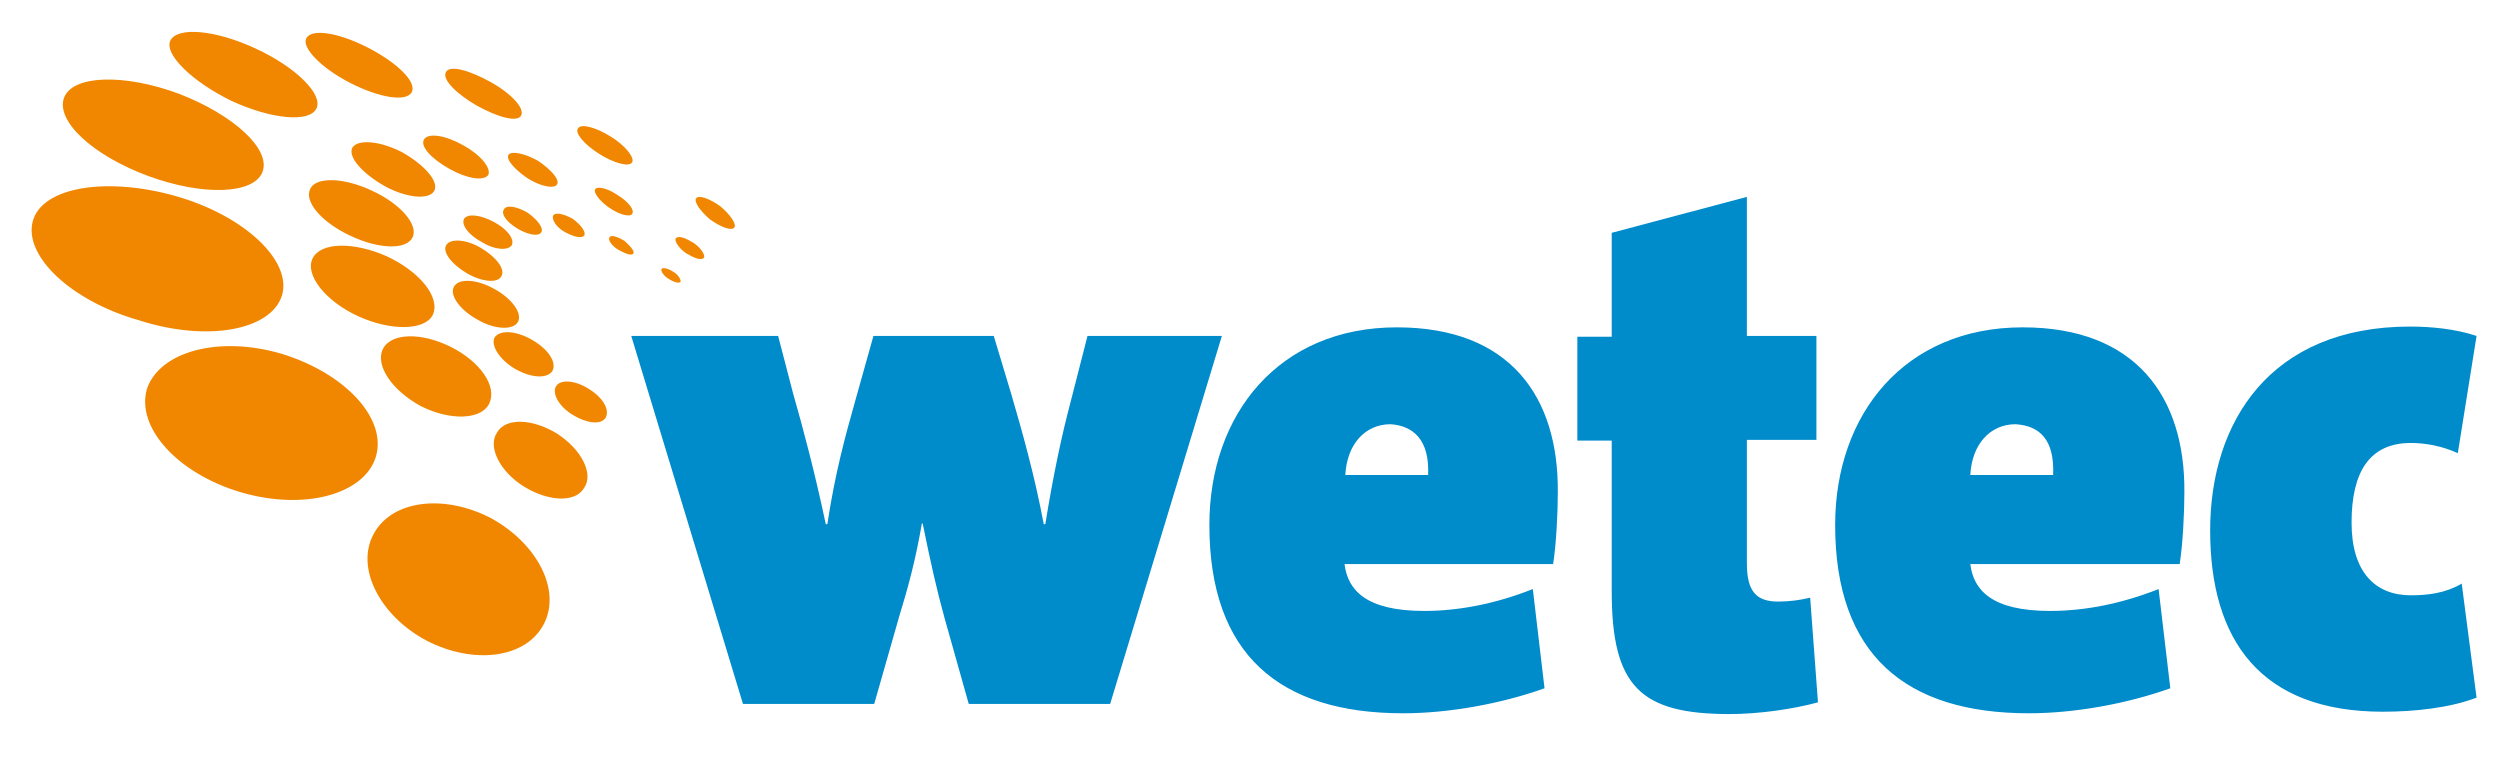
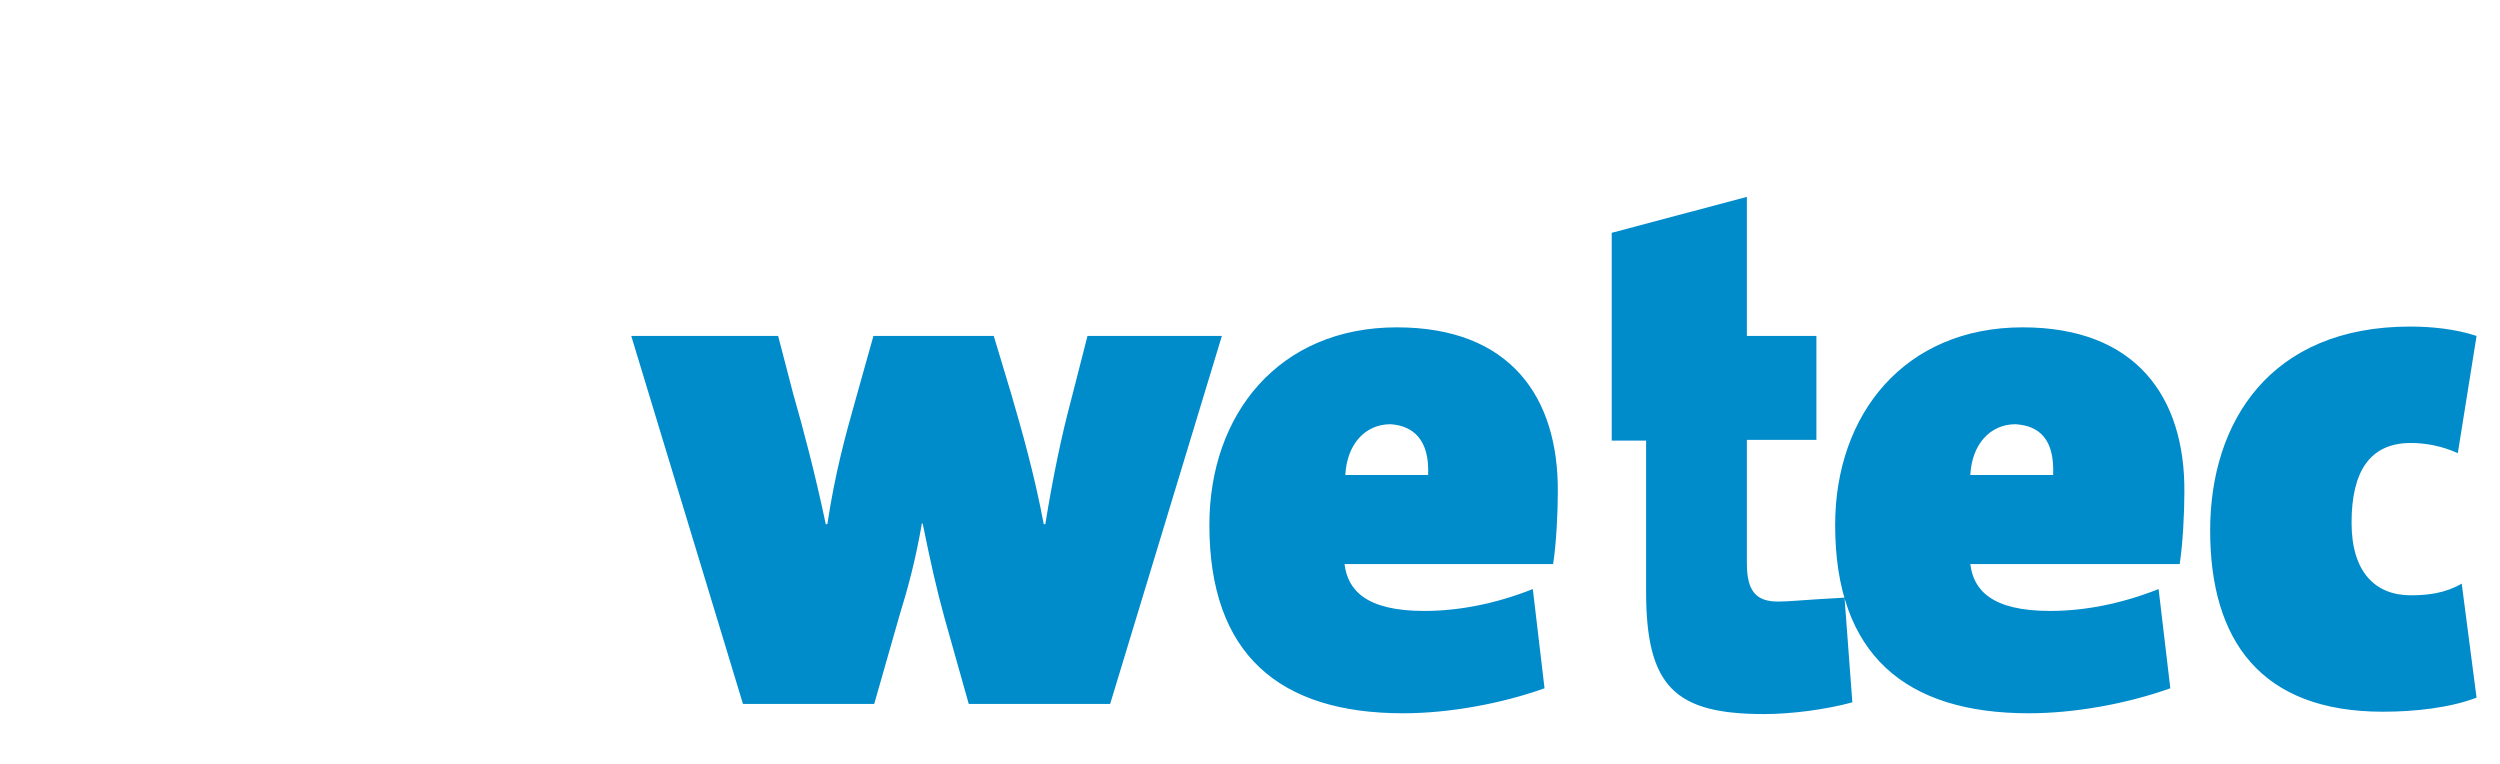
<svg xmlns="http://www.w3.org/2000/svg" version="1.1" id="Ebene_1" x="0px" y="0px" viewBox="0 0 320 97.8" style="enable-background:new 0 0 320 97.8;" xml:space="preserve">
  <style type="text/css">
	.st0{fill:#F18700;}
	.st1{fill:#008BCB;}
</style>
  <g>
    <g>
-       <path class="st0" d="M36.1,37.8c1.3-4.4-4.8-10.2-13.6-12.7S5.4,23.9,4.2,28.3s4.8,10.2,13.6,12.7C26.5,43.8,34.7,42.3,36.1,37.8z     M36.1,45.3C28,42.9,20.4,45,18.8,49.8c-1.4,4.9,3.9,10.8,12,13.2s15.8,0.3,17.3-4.5C49.6,53.6,44.2,47.8,36.1,45.3z M62.8,66.3    c-6-3.1-12.7-2.3-15,2.1c-2.3,4.3,0.8,10.4,6.8,13.6c6,3.1,12.7,2.3,15-2.1S68.7,69.5,62.8,66.3z M71.3,55.5    c-3.1-1.9-6.6-2.1-7.7-0.1c-1.2,1.8,0.4,5,3.5,6.9c3.1,1.9,6.6,2.1,7.7,0.1C76,60.6,74.4,57.5,71.3,55.5z M53.9,52    c3.8,1.9,7.7,1.7,8.7-0.3c1.1-2.2-1.1-5.4-4.9-7.3c-3.8-1.9-7.7-1.8-8.7,0.3C48,46.8,50.2,50,53.9,52z M45.9,40.5    c4.2,1.9,8.5,1.8,9.5-0.2c1-2.2-1.6-5.5-5.9-7.5C45.2,30.9,41,31,40,33.1C39,35.2,41.7,38.6,45.9,40.5z M39.7,24.2    c-0.8,1.6,1.5,4.3,5.2,6c3.6,1.7,7.1,1.8,7.9,0.2c0.8-1.6-1.5-4.3-5.2-6C44,22.7,40.4,22.6,39.7,24.2z M55.6,24.4    c0.6-1.2-1.3-3.3-4.1-4.9c-2.9-1.5-5.7-1.7-6.4-0.6c-0.6,1.2,1.3,3.3,4.1,4.9C52.1,25.4,55,25.6,55.6,24.4z M57.5,21.6    c2.3,1.3,4.4,1.6,5,0.8c0.4-0.9-1-2.6-3.2-3.8c-2.3-1.3-4.4-1.6-5-0.8C53.7,18.7,55.2,20.3,57.5,21.6z M65.1,19.8    c-0.4,0.6,0.8,1.9,2.4,3c1.7,1.1,3.5,1.4,3.8,0.8c0.4-0.6-0.8-1.9-2.4-3C67.1,19.6,65.5,19.3,65.1,19.8z M92.2,26.4    c-1.4-1-2.8-1.5-3.1-1c-0.3,0.4,0.5,1.6,1.8,2.7c1.4,1,2.8,1.5,3.1,1C94.3,28.7,93.5,27.5,92.2,26.4z M88.8,31.1    c-1-0.6-1.9-1-2.3-0.6c-0.2,0.3,0.3,1.2,1.3,1.9c1,0.6,1.9,1,2.3,0.6C90.3,32.7,89.8,31.8,88.8,31.1z M79.1,25    c-1.3-0.9-2.6-1.2-2.9-0.8c-0.3,0.4,0.5,1.5,1.8,2.4c1.3,0.9,2.6,1.2,2.9,0.8C81.3,26.9,80.4,25.8,79.1,25z M79.9,30.8    c-0.9-0.5-1.7-0.8-1.9-0.4c-0.2,0.3,0.3,1.1,1.2,1.6c0.9,0.5,1.7,0.8,1.9,0.4C81.2,32.1,80.6,31.4,79.9,30.8z M72.3,29.7    c1.1,0.6,2.2,0.9,2.5,0.4c0.2-0.4-0.4-1.3-1.5-2.1c-1.1-0.6-2.2-0.9-2.5-0.4C70.6,28.1,71.2,29.1,72.3,29.7z M66.3,29.3    c1.4,0.8,2.7,1,3,0.4c0.3-0.5-0.5-1.6-1.8-2.5c-1.4-0.8-2.7-1-3-0.4C64.1,27.4,64.8,28.4,66.3,29.3z M59.4,28    c-0.4,0.8,0.6,2.1,2.3,3c1.6,1,3.3,1.1,3.8,0.4c0.4-0.8-0.6-2.1-2.3-3C61.5,27.5,59.9,27.3,59.4,28z M57.1,31.4    c-0.5,0.9,0.8,2.5,2.7,3.6c1.9,1.1,4,1.3,4.4,0.3c0.5-0.9-0.8-2.5-2.7-3.6C59.6,30.6,57.6,30.5,57.1,31.4z M66.3,41.2    c0.6-1.1-0.8-3-3-4.2c-2.3-1.3-4.6-1.4-5.2-0.3c-0.6,1.1,0.8,3,3,4.2C63.3,42.2,65.7,42.3,66.3,41.2z M65.9,47.2    c2.1,1.2,4.1,1.3,4.8,0.3c0.6-1.1-0.5-2.8-2.6-4c-2.1-1.2-4.1-1.3-4.8-0.3C62.8,44.2,63.9,46,65.9,47.2z M75.4,49.8    c-1.7-1.1-3.6-1.3-4.2-0.4c-0.6,0.9,0.3,2.6,2.1,3.7s3.6,1.3,4.2,0.4C78.1,52.5,77.2,50.9,75.4,49.8z M86.2,34.8    c-0.6-0.4-1.3-0.6-1.5-0.4c-0.2,0.2,0.2,0.9,0.9,1.3c0.6,0.4,1.3,0.6,1.5,0.4C87.2,35.9,86.9,35.2,86.2,34.8z M18.9,22.5    c7,2.6,13.6,2.4,14.7-0.5c1.1-2.9-3.7-7.3-10.7-10c-7-2.6-13.6-2.4-14.7,0.5C7.1,15.5,11.9,19.9,18.9,22.5z M29.6,12.9    c5.2,2.4,10,2.8,10.9,1c0.9-1.8-2.6-5.3-7.8-7.7c-5.2-2.4-10-2.8-10.9-1C21,6.9,24.5,10.4,29.6,12.9z M44.8,10.6    c3.7,1.9,7.2,2.5,7.9,1.2S50.8,8,47.1,6.1c-3.7-1.9-7.2-2.5-7.9-1.2C38.6,6.1,41.1,8.7,44.8,10.6z M61,13.5    c2.7,1.5,5.2,2.2,5.7,1.3s-1.2-2.8-3.9-4.3s-5.2-2.2-5.7-1.3C56.5,10.1,58.4,12,61,13.5z M76.7,19.7c1.9,1.2,3.8,1.7,4.2,1.1    s-0.9-2.2-2.7-3.3c-1.9-1.2-3.8-1.7-4.2-1.1C73.5,17,74.8,18.5,76.7,19.7z" />
-       <path class="st1" d="M139.2,43l-2.1,8.2c-1.2,4.5-2.3,9.7-3.3,15.9h-0.2c-1.2-6.4-2.8-12-4.2-16.8l-2.2-7.3h-15.4l-2.3,8.2    c-1.3,4.6-2.6,9.3-3.6,15.9h-0.2c-1.4-6.6-2.8-11.9-4.2-16.8l-1.9-7.3H80.8l14.3,47.1h16.8l3.2-11.2c1.2-3.9,2.1-7.3,2.9-11.9h0.1    c1,4.9,1.8,8.5,2.8,12.1l3.1,11h18.1l14.3-47.1h-17.4V43z M178.8,41.9c-15.1,0-24,11.1-24,25.3c0,16.6,9,24.1,24.8,24.1    c5.8,0,12.5-1.2,18.1-3.2l-1.5-12.7c-4.8,1.9-9.5,2.8-13.9,2.8c-7.5,0-9.8-2.7-10.2-6h26.7c0.4-2.6,0.6-6.5,0.6-9.2    C199.5,50.8,193.3,41.9,178.8,41.9z M182.8,60.8h-10.6c0.2-3.9,2.5-6.5,5.8-6.5C180.9,54.5,183,56.3,182.8,60.8z M258.9,41.9    c-15.1,0-24,11.1-24,25.3c0,16.6,9,24.1,24.8,24.1c5.8,0,12.5-1.2,18.1-3.2l-1.5-12.7c-4.8,1.9-9.5,2.8-13.9,2.8    c-7.5,0-9.8-2.7-10.2-6H279c0.4-2.6,0.6-6.5,0.6-9.2C279.7,50.8,273.4,41.9,258.9,41.9z M262.8,60.8h-10.6    c0.2-3.9,2.5-6.5,5.8-6.5C261.1,54.5,263,56.3,262.8,60.8z M308.6,76.2c-4.6,0-7.6-3-7.6-9.3c0-6.5,2.3-10.2,7.6-10.2    c1.9,0,4,0.4,6,1.3l2.4-15c-2.7-0.9-5.8-1.2-8.5-1.2c-18,0-25.6,12.3-25.6,26.1c0,14.1,6.5,23.2,22.1,23.2c4.1,0,8.6-0.5,12-1.8    l-1.9-14.6C313.1,75.9,310.8,76.2,308.6,76.2z M227.6,77c-2.8,0-4-1.3-4-4.9V56.3h8.9V43h-8.9V25.2l-17.3,4.6v13.3h-4.4v13.3h4.4    v19.3c0,12.2,3.7,15.7,15.1,15.7c3.6,0,8-0.6,11.3-1.5l-1-13.4C230.5,76.8,229.1,77,227.6,77z" />
+       <path class="st1" d="M139.2,43l-2.1,8.2c-1.2,4.5-2.3,9.7-3.3,15.9h-0.2c-1.2-6.4-2.8-12-4.2-16.8l-2.2-7.3h-15.4l-2.3,8.2    c-1.3,4.6-2.6,9.3-3.6,15.9h-0.2c-1.4-6.6-2.8-11.9-4.2-16.8l-1.9-7.3H80.8l14.3,47.1h16.8l3.2-11.2c1.2-3.9,2.1-7.3,2.9-11.9h0.1    c1,4.9,1.8,8.5,2.8,12.1l3.1,11h18.1l14.3-47.1h-17.4V43z M178.8,41.9c-15.1,0-24,11.1-24,25.3c0,16.6,9,24.1,24.8,24.1    c5.8,0,12.5-1.2,18.1-3.2l-1.5-12.7c-4.8,1.9-9.5,2.8-13.9,2.8c-7.5,0-9.8-2.7-10.2-6h26.7c0.4-2.6,0.6-6.5,0.6-9.2    C199.5,50.8,193.3,41.9,178.8,41.9z M182.8,60.8h-10.6c0.2-3.9,2.5-6.5,5.8-6.5C180.9,54.5,183,56.3,182.8,60.8z M258.9,41.9    c-15.1,0-24,11.1-24,25.3c0,16.6,9,24.1,24.8,24.1c5.8,0,12.5-1.2,18.1-3.2l-1.5-12.7c-4.8,1.9-9.5,2.8-13.9,2.8    c-7.5,0-9.8-2.7-10.2-6H279c0.4-2.6,0.6-6.5,0.6-9.2C279.7,50.8,273.4,41.9,258.9,41.9z M262.8,60.8h-10.6    c0.2-3.9,2.5-6.5,5.8-6.5C261.1,54.5,263,56.3,262.8,60.8z M308.6,76.2c-4.6,0-7.6-3-7.6-9.3c0-6.5,2.3-10.2,7.6-10.2    c1.9,0,4,0.4,6,1.3l2.4-15c-2.7-0.9-5.8-1.2-8.5-1.2c-18,0-25.6,12.3-25.6,26.1c0,14.1,6.5,23.2,22.1,23.2c4.1,0,8.6-0.5,12-1.8    l-1.9-14.6C313.1,75.9,310.8,76.2,308.6,76.2z M227.6,77c-2.8,0-4-1.3-4-4.9V56.3h8.9V43h-8.9V25.2l-17.3,4.6v13.3v13.3h4.4    v19.3c0,12.2,3.7,15.7,15.1,15.7c3.6,0,8-0.6,11.3-1.5l-1-13.4C230.5,76.8,229.1,77,227.6,77z" />
    </g>
  </g>
</svg>